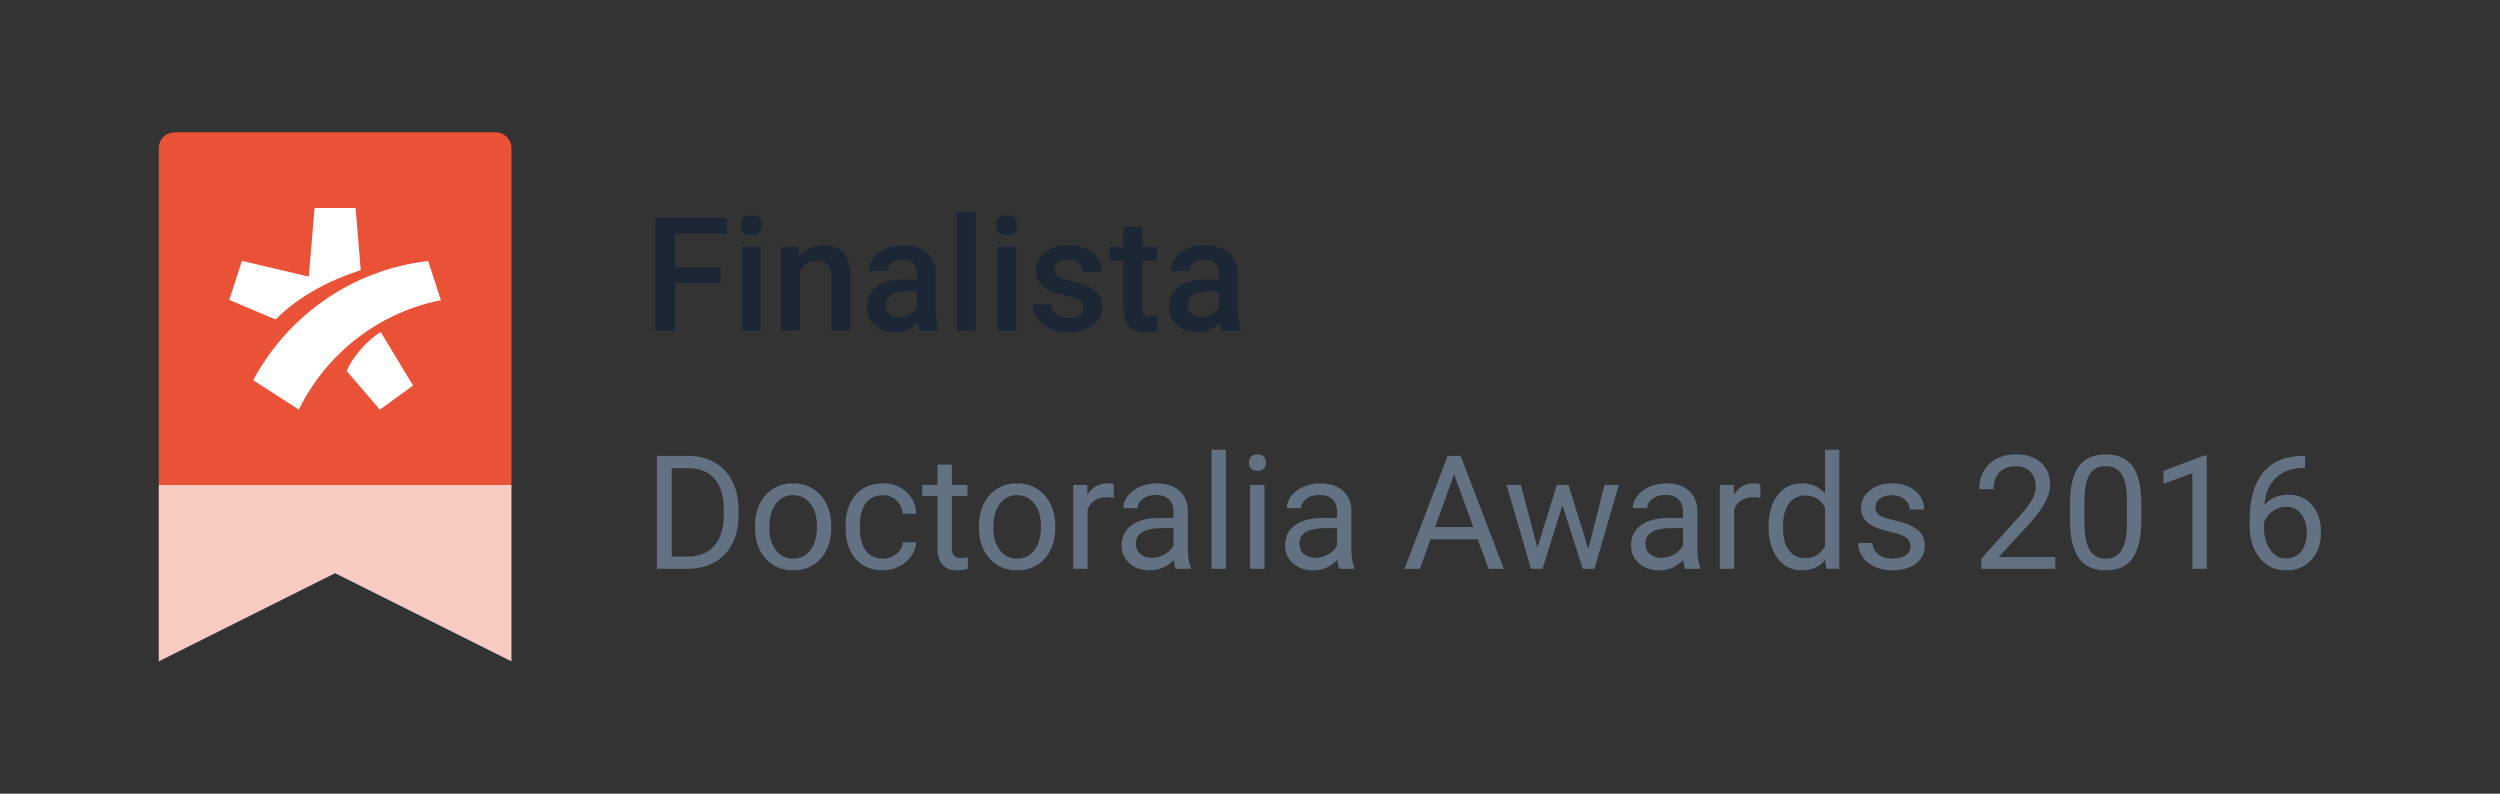
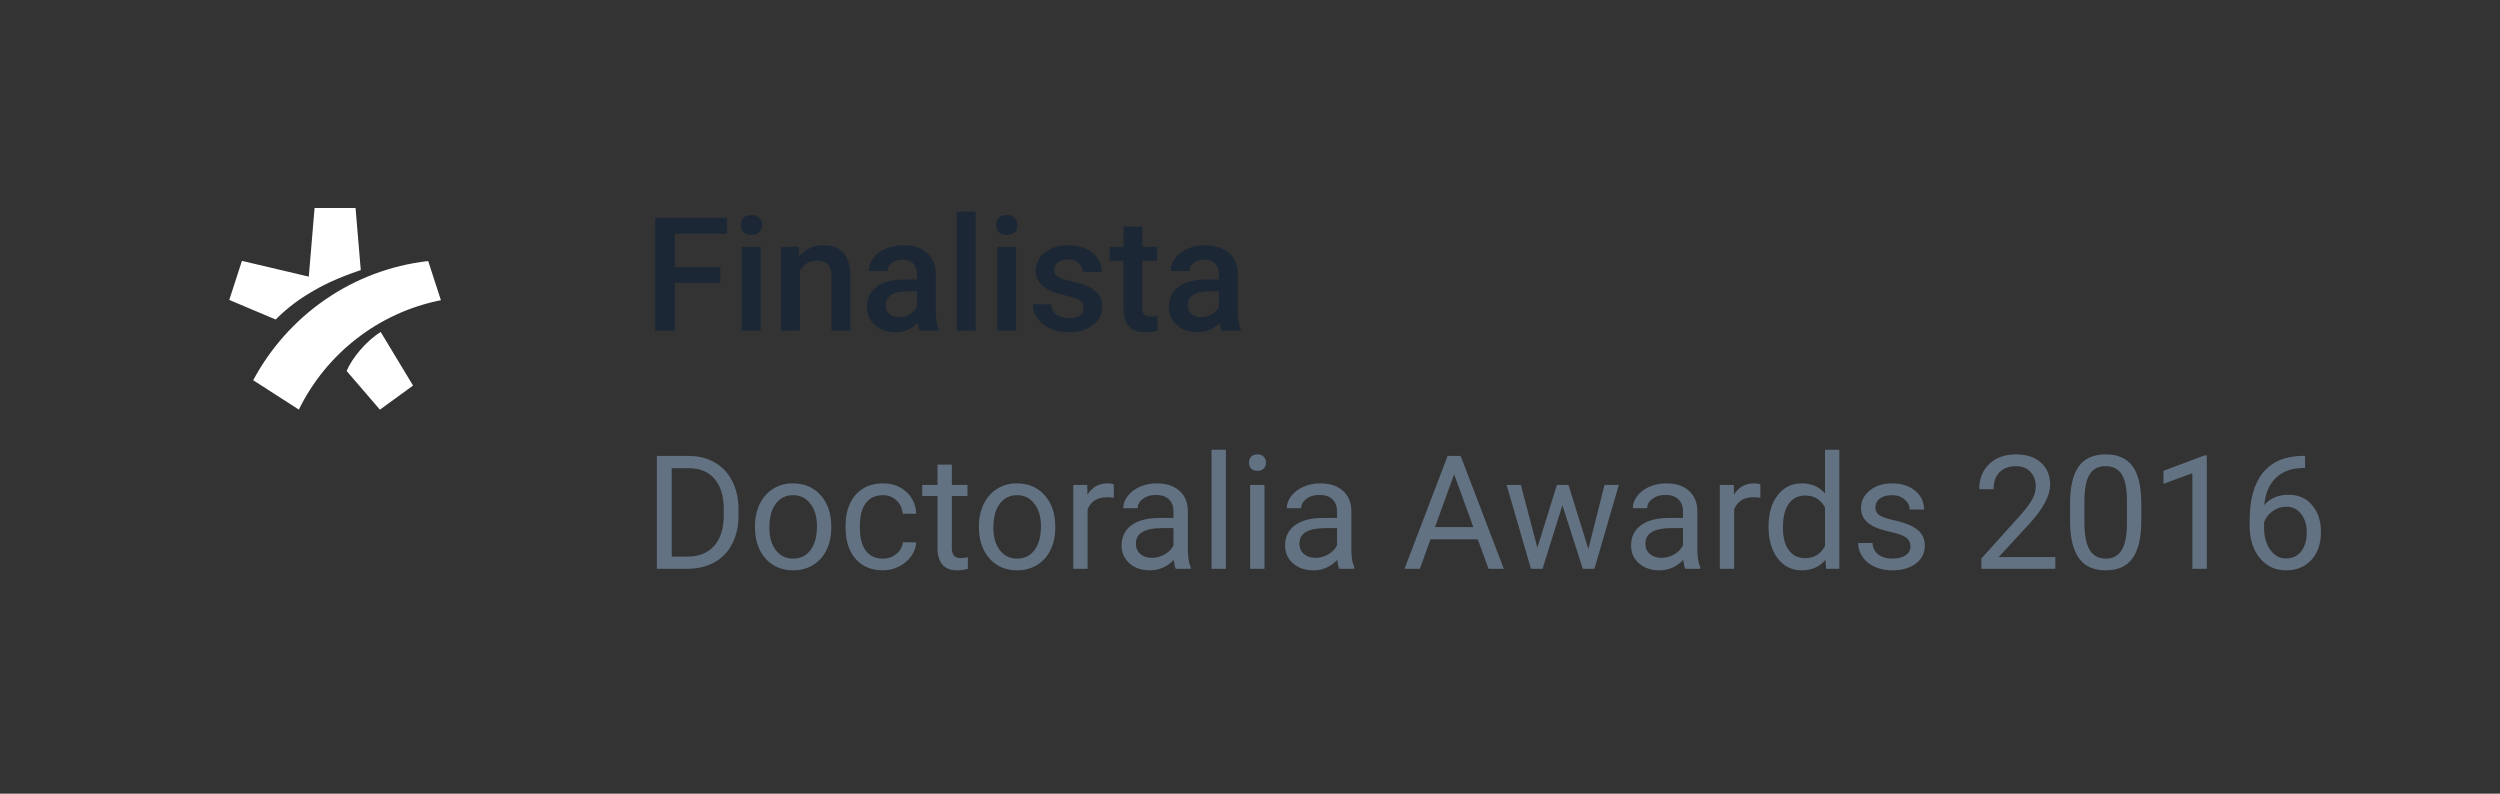
<svg xmlns="http://www.w3.org/2000/svg" width="189" height="60" viewBox="0 0 189 60" fill="none">
  <rect x="0" y="0" width="189" height="60" fill="#333333" stroke="none" />
-   <path d="M12 36.667H38.666V50L25.333 43.333L12 50V36.667Z" fill="#F8CBC3" />
-   <path d="M13.213 10H37.455C38.124 10 38.667 10.543 38.667 11.212V36.667H12.001V11.212C12.001 10.543 12.543 10 13.213 10Z" fill="#EA5237" />
  <path d="M26.206 28.046C26.592 27.102 27.675 25.78 28.78 25.098L31.227 29.148L28.721 30.97L26.206 28.046ZM22.592 30.965L19.142 28.745C21.754 23.861 26.635 20.383 32.372 19.735L33.333 22.696C28.604 23.628 24.658 26.75 22.592 30.965ZM23.345 20.913L23.781 15.727H26.88L27.274 20.416C25.496 21.027 24.45 21.514 23.252 22.251C22.367 22.793 21.563 23.428 20.843 24.157L17.333 22.674L18.29 19.722L23.345 20.913Z" fill="white" />
  <path d="M54.45 21.385H51.016V25H49.534V16.469H54.954V17.664H51.016V20.201H54.45V21.385ZM57.508 25H56.085V18.66H57.508V25ZM55.997 17.014C55.997 16.795 56.065 16.613 56.202 16.469C56.343 16.324 56.542 16.252 56.8 16.252C57.057 16.252 57.257 16.324 57.397 16.469C57.538 16.613 57.608 16.795 57.608 17.014C57.608 17.229 57.538 17.408 57.397 17.553C57.257 17.693 57.057 17.764 56.8 17.764C56.542 17.764 56.343 17.693 56.202 17.553C56.065 17.408 55.997 17.229 55.997 17.014ZM60.386 18.66L60.426 19.393C60.895 18.826 61.511 18.543 62.272 18.543C63.593 18.543 64.264 19.299 64.288 20.811V25H62.864V20.893C62.864 20.49 62.776 20.193 62.6 20.002C62.428 19.807 62.145 19.709 61.751 19.709C61.176 19.709 60.749 19.969 60.468 20.488V25H59.044V18.66H60.386ZM69.532 25C69.469 24.879 69.415 24.682 69.368 24.408C68.915 24.881 68.36 25.117 67.704 25.117C67.067 25.117 66.548 24.936 66.145 24.572C65.743 24.209 65.542 23.76 65.542 23.225C65.542 22.549 65.792 22.031 66.292 21.672C66.796 21.309 67.514 21.127 68.448 21.127H69.321V20.711C69.321 20.383 69.229 20.121 69.046 19.926C68.862 19.727 68.583 19.627 68.208 19.627C67.883 19.627 67.618 19.709 67.411 19.873C67.204 20.033 67.1 20.238 67.1 20.488H65.677C65.677 20.141 65.792 19.816 66.022 19.516C66.253 19.211 66.565 18.973 66.96 18.801C67.358 18.629 67.802 18.543 68.29 18.543C69.032 18.543 69.624 18.73 70.065 19.105C70.507 19.477 70.733 20 70.745 20.676V23.535C70.745 24.105 70.825 24.561 70.985 24.9V25H69.532ZM67.968 23.975C68.249 23.975 68.513 23.906 68.758 23.77C69.008 23.633 69.196 23.449 69.321 23.219V22.023H68.553C68.026 22.023 67.63 22.115 67.364 22.299C67.098 22.482 66.966 22.742 66.966 23.078C66.966 23.352 67.055 23.57 67.235 23.734C67.419 23.895 67.663 23.975 67.968 23.975ZM73.751 25H72.327V16H73.751V25ZM76.821 25H75.397V18.66H76.821V25ZM75.309 17.014C75.309 16.795 75.378 16.613 75.514 16.469C75.655 16.324 75.854 16.252 76.112 16.252C76.37 16.252 76.569 16.324 76.71 16.469C76.85 16.613 76.921 16.795 76.921 17.014C76.921 17.229 76.85 17.408 76.71 17.553C76.569 17.693 76.37 17.764 76.112 17.764C75.854 17.764 75.655 17.693 75.514 17.553C75.378 17.408 75.309 17.229 75.309 17.014ZM81.93 23.277C81.93 23.023 81.825 22.83 81.614 22.697C81.407 22.564 81.061 22.447 80.577 22.346C80.093 22.244 79.688 22.115 79.364 21.959C78.653 21.615 78.298 21.117 78.298 20.465C78.298 19.918 78.528 19.461 78.989 19.094C79.45 18.727 80.036 18.543 80.747 18.543C81.505 18.543 82.116 18.73 82.581 19.105C83.05 19.48 83.284 19.967 83.284 20.564H81.86C81.86 20.291 81.758 20.064 81.555 19.885C81.352 19.701 81.083 19.609 80.747 19.609C80.434 19.609 80.178 19.682 79.979 19.826C79.784 19.971 79.686 20.164 79.686 20.406C79.686 20.625 79.778 20.795 79.962 20.916C80.145 21.037 80.516 21.16 81.075 21.285C81.633 21.406 82.071 21.553 82.388 21.725C82.708 21.893 82.944 22.096 83.096 22.334C83.253 22.572 83.331 22.861 83.331 23.201C83.331 23.771 83.094 24.234 82.622 24.59C82.149 24.941 81.53 25.117 80.764 25.117C80.245 25.117 79.782 25.023 79.376 24.836C78.969 24.648 78.653 24.391 78.427 24.062C78.2 23.734 78.087 23.381 78.087 23.002H79.469C79.489 23.338 79.616 23.598 79.85 23.781C80.085 23.961 80.395 24.051 80.782 24.051C81.157 24.051 81.442 23.98 81.638 23.84C81.833 23.695 81.93 23.508 81.93 23.277ZM86.36 17.119V18.66H87.479V19.715H86.36V23.254C86.36 23.496 86.407 23.672 86.501 23.781C86.598 23.887 86.77 23.939 87.016 23.939C87.18 23.939 87.346 23.92 87.514 23.881V24.982C87.19 25.072 86.878 25.117 86.577 25.117C85.483 25.117 84.936 24.514 84.936 23.307V19.715H83.893V18.66H84.936V17.119H86.36ZM92.36 25C92.298 24.879 92.243 24.682 92.196 24.408C91.743 24.881 91.188 25.117 90.532 25.117C89.895 25.117 89.376 24.936 88.973 24.572C88.571 24.209 88.37 23.76 88.37 23.225C88.37 22.549 88.62 22.031 89.12 21.672C89.624 21.309 90.343 21.127 91.276 21.127H92.149V20.711C92.149 20.383 92.057 20.121 91.874 19.926C91.69 19.727 91.411 19.627 91.036 19.627C90.712 19.627 90.446 19.709 90.239 19.873C90.032 20.033 89.928 20.238 89.928 20.488H88.505C88.505 20.141 88.62 19.816 88.85 19.516C89.081 19.211 89.393 18.973 89.788 18.801C90.186 18.629 90.63 18.543 91.118 18.543C91.86 18.543 92.452 18.73 92.893 19.105C93.335 19.477 93.561 20 93.573 20.676V23.535C93.573 24.105 93.653 24.561 93.813 24.9V25H92.36ZM90.796 23.975C91.077 23.975 91.341 23.906 91.587 23.77C91.837 23.633 92.024 23.449 92.149 23.219V22.023H91.382C90.854 22.023 90.458 22.115 90.192 22.299C89.927 22.482 89.794 22.742 89.794 23.078C89.794 23.352 89.883 23.57 90.063 23.734C90.247 23.895 90.491 23.975 90.796 23.975Z" fill="#1B2734" />
  <path d="M49.657 43V34.469H52.065C52.807 34.469 53.464 34.633 54.034 34.961C54.604 35.289 55.044 35.756 55.352 36.361C55.665 36.967 55.823 37.662 55.827 38.447V38.992C55.827 39.797 55.671 40.502 55.358 41.107C55.05 41.713 54.606 42.178 54.028 42.502C53.454 42.826 52.784 42.992 52.018 43H49.657ZM50.782 35.395V42.08H51.966C52.833 42.08 53.507 41.81 53.987 41.272C54.471 40.732 54.714 39.965 54.714 38.969V38.471C54.714 37.502 54.485 36.75 54.028 36.215C53.575 35.676 52.93 35.402 52.094 35.395H50.782ZM57.075 39.772C57.075 39.15 57.196 38.592 57.438 38.096C57.684 37.6 58.024 37.217 58.458 36.947C58.895 36.678 59.393 36.543 59.952 36.543C60.815 36.543 61.513 36.842 62.044 37.44C62.579 38.037 62.846 38.832 62.846 39.824V39.9C62.846 40.518 62.727 41.072 62.489 41.565C62.255 42.053 61.917 42.434 61.475 42.707C61.038 42.98 60.534 43.117 59.964 43.117C59.104 43.117 58.407 42.818 57.872 42.221C57.341 41.623 57.075 40.832 57.075 39.848V39.772ZM58.165 39.9C58.165 40.603 58.327 41.168 58.651 41.594C58.979 42.02 59.417 42.232 59.964 42.232C60.514 42.232 60.952 42.018 61.276 41.588C61.6 41.154 61.763 40.549 61.763 39.772C61.763 39.076 61.596 38.514 61.264 38.084C60.936 37.65 60.499 37.434 59.952 37.434C59.417 37.434 58.985 37.647 58.657 38.072C58.329 38.498 58.165 39.107 58.165 39.9ZM66.749 42.232C67.135 42.232 67.473 42.115 67.763 41.881C68.052 41.647 68.212 41.353 68.243 41.002H69.268C69.249 41.365 69.124 41.711 68.893 42.039C68.663 42.367 68.354 42.629 67.968 42.824C67.585 43.02 67.178 43.117 66.749 43.117C65.885 43.117 65.198 42.83 64.686 42.256C64.178 41.678 63.925 40.889 63.925 39.889V39.707C63.925 39.09 64.038 38.541 64.264 38.06C64.491 37.58 64.815 37.207 65.237 36.941C65.663 36.676 66.165 36.543 66.743 36.543C67.454 36.543 68.044 36.756 68.513 37.182C68.985 37.607 69.237 38.16 69.268 38.84H68.243C68.212 38.43 68.055 38.094 67.774 37.832C67.497 37.566 67.153 37.434 66.743 37.434C66.192 37.434 65.764 37.633 65.46 38.031C65.159 38.426 65.008 38.998 65.008 39.748V39.953C65.008 40.684 65.159 41.246 65.46 41.641C65.76 42.035 66.19 42.232 66.749 42.232ZM71.958 35.125V36.66H73.141V37.498H71.958V41.43C71.958 41.684 72.01 41.875 72.116 42.004C72.221 42.129 72.401 42.191 72.655 42.191C72.78 42.191 72.952 42.168 73.171 42.121V43C72.885 43.078 72.608 43.117 72.339 43.117C71.854 43.117 71.489 42.971 71.243 42.678C70.997 42.385 70.874 41.969 70.874 41.43V37.498H69.719V36.66H70.874V35.125H71.958ZM74.008 39.772C74.008 39.15 74.13 38.592 74.372 38.096C74.618 37.6 74.958 37.217 75.391 36.947C75.829 36.678 76.327 36.543 76.885 36.543C77.749 36.543 78.446 36.842 78.977 37.44C79.513 38.037 79.78 38.832 79.78 39.824V39.9C79.78 40.518 79.661 41.072 79.423 41.565C79.188 42.053 78.85 42.434 78.409 42.707C77.971 42.98 77.468 43.117 76.897 43.117C76.038 43.117 75.341 42.818 74.805 42.221C74.274 41.623 74.008 40.832 74.008 39.848V39.772ZM75.098 39.9C75.098 40.603 75.26 41.168 75.585 41.594C75.913 42.02 76.35 42.232 76.897 42.232C77.448 42.232 77.885 42.018 78.21 41.588C78.534 41.154 78.696 40.549 78.696 39.772C78.696 39.076 78.53 38.514 78.198 38.084C77.87 37.65 77.432 37.434 76.885 37.434C76.35 37.434 75.919 37.647 75.591 38.072C75.263 38.498 75.098 39.107 75.098 39.9ZM84.204 37.633C84.04 37.605 83.862 37.592 83.671 37.592C82.96 37.592 82.477 37.895 82.223 38.5V43H81.139V36.66H82.194L82.212 37.393C82.567 36.826 83.071 36.543 83.723 36.543C83.934 36.543 84.094 36.57 84.204 36.625V37.633ZM88.885 43C88.823 42.875 88.772 42.652 88.733 42.332C88.229 42.855 87.628 43.117 86.928 43.117C86.303 43.117 85.79 42.941 85.388 42.59C84.989 42.234 84.79 41.785 84.79 41.242C84.79 40.582 85.04 40.07 85.54 39.707C86.044 39.34 86.751 39.156 87.661 39.156H88.716V38.658C88.716 38.279 88.602 37.978 88.376 37.756C88.149 37.529 87.815 37.416 87.374 37.416C86.987 37.416 86.663 37.514 86.401 37.709C86.139 37.904 86.008 38.141 86.008 38.418H84.919C84.919 38.102 85.03 37.797 85.253 37.504C85.479 37.207 85.784 36.973 86.167 36.801C86.553 36.629 86.977 36.543 87.438 36.543C88.169 36.543 88.741 36.727 89.155 37.094C89.569 37.457 89.784 37.959 89.8 38.6V41.518C89.8 42.1 89.874 42.562 90.022 42.906V43H88.885ZM87.087 42.174C87.427 42.174 87.749 42.086 88.053 41.91C88.358 41.734 88.579 41.506 88.716 41.225V39.924H87.866C86.538 39.924 85.874 40.312 85.874 41.09C85.874 41.43 85.987 41.695 86.214 41.887C86.44 42.078 86.731 42.174 87.087 42.174ZM92.677 43H91.593V34H92.677V43ZM95.594 43H94.51V36.66H95.594V43ZM94.423 34.978C94.423 34.803 94.475 34.654 94.581 34.533C94.69 34.412 94.85 34.352 95.061 34.352C95.272 34.352 95.432 34.412 95.542 34.533C95.651 34.654 95.706 34.803 95.706 34.978C95.706 35.154 95.651 35.301 95.542 35.418C95.432 35.535 95.272 35.594 95.061 35.594C94.85 35.594 94.69 35.535 94.581 35.418C94.475 35.301 94.423 35.154 94.423 34.978ZM101.249 43C101.186 42.875 101.135 42.652 101.096 42.332C100.593 42.855 99.991 43.117 99.292 43.117C98.667 43.117 98.153 42.941 97.751 42.59C97.352 42.234 97.153 41.785 97.153 41.242C97.153 40.582 97.403 40.07 97.903 39.707C98.407 39.34 99.114 39.156 100.024 39.156H101.079V38.658C101.079 38.279 100.966 37.978 100.739 37.756C100.512 37.529 100.178 37.416 99.737 37.416C99.35 37.416 99.026 37.514 98.764 37.709C98.503 37.904 98.372 38.141 98.372 38.418H97.282C97.282 38.102 97.393 37.797 97.616 37.504C97.843 37.207 98.147 36.973 98.53 36.801C98.917 36.629 99.341 36.543 99.802 36.543C100.532 36.543 101.104 36.727 101.518 37.094C101.932 37.457 102.147 37.959 102.163 38.6V41.518C102.163 42.1 102.237 42.562 102.385 42.906V43H101.249ZM99.45 42.174C99.79 42.174 100.112 42.086 100.417 41.91C100.721 41.734 100.942 41.506 101.079 41.225V39.924H100.229C98.901 39.924 98.237 40.312 98.237 41.09C98.237 41.43 98.35 41.695 98.577 41.887C98.803 42.078 99.094 42.174 99.45 42.174ZM111.719 40.773H108.145L107.343 43H106.182L109.44 34.469H110.425L113.688 43H112.534L111.719 40.773ZM108.485 39.848H111.385L109.932 35.857L108.485 39.848ZM120.081 41.506L121.3 36.66H122.384L120.538 43H119.659L118.118 38.195L116.618 43H115.739L113.899 36.66H114.977L116.225 41.406L117.702 36.66H118.575L120.081 41.506ZM127.405 43C127.343 42.875 127.292 42.652 127.253 42.332C126.749 42.855 126.147 43.117 125.448 43.117C124.823 43.117 124.309 42.941 123.907 42.59C123.509 42.234 123.309 41.785 123.309 41.242C123.309 40.582 123.559 40.07 124.059 39.707C124.563 39.34 125.27 39.156 126.18 39.156H127.235V38.658C127.235 38.279 127.122 37.978 126.895 37.756C126.669 37.529 126.335 37.416 125.893 37.416C125.507 37.416 125.182 37.514 124.921 37.709C124.659 37.904 124.528 38.141 124.528 38.418H123.438C123.438 38.102 123.55 37.797 123.772 37.504C123.999 37.207 124.303 36.973 124.686 36.801C125.073 36.629 125.497 36.543 125.958 36.543C126.688 36.543 127.26 36.727 127.675 37.094C128.089 37.457 128.303 37.959 128.319 38.6V41.518C128.319 42.1 128.393 42.562 128.542 42.906V43H127.405ZM125.606 42.174C125.946 42.174 126.268 42.086 126.573 41.91C126.878 41.734 127.098 41.506 127.235 41.225V39.924H126.385C125.057 39.924 124.393 40.312 124.393 41.09C124.393 41.43 124.507 41.695 124.733 41.887C124.96 42.078 125.251 42.174 125.606 42.174ZM133.083 37.633C132.919 37.605 132.741 37.592 132.55 37.592C131.839 37.592 131.356 37.895 131.102 38.5V43H130.018V36.66H131.073L131.091 37.393C131.446 36.826 131.95 36.543 132.602 36.543C132.813 36.543 132.973 36.57 133.083 36.625V37.633ZM133.704 39.777C133.704 38.805 133.934 38.023 134.395 37.434C134.856 36.84 135.46 36.543 136.206 36.543C136.948 36.543 137.536 36.797 137.969 37.305V34H139.053V43H138.057L138.005 42.32C137.571 42.852 136.968 43.117 136.194 43.117C135.46 43.117 134.86 42.816 134.395 42.215C133.934 41.613 133.704 40.828 133.704 39.859V39.777ZM134.788 39.9C134.788 40.619 134.936 41.182 135.233 41.588C135.53 41.994 135.94 42.197 136.464 42.197C137.151 42.197 137.653 41.889 137.969 41.272V38.359C137.645 37.762 137.147 37.463 136.475 37.463C135.944 37.463 135.53 37.668 135.233 38.078C134.936 38.488 134.788 39.096 134.788 39.9ZM144.432 41.318C144.432 41.025 144.321 40.799 144.098 40.639C143.88 40.475 143.495 40.334 142.944 40.217C142.397 40.1 141.962 39.959 141.637 39.795C141.317 39.631 141.079 39.435 140.923 39.209C140.77 38.982 140.694 38.713 140.694 38.4C140.694 37.881 140.913 37.441 141.35 37.082C141.792 36.723 142.354 36.543 143.038 36.543C143.757 36.543 144.339 36.728 144.784 37.1C145.233 37.471 145.458 37.945 145.458 38.523H144.368C144.368 38.227 144.241 37.971 143.987 37.756C143.737 37.541 143.421 37.434 143.038 37.434C142.643 37.434 142.335 37.52 142.112 37.691C141.889 37.863 141.778 38.088 141.778 38.365C141.778 38.627 141.882 38.824 142.089 38.957C142.296 39.09 142.669 39.217 143.208 39.338C143.751 39.459 144.19 39.603 144.526 39.772C144.862 39.94 145.11 40.143 145.27 40.381C145.434 40.615 145.516 40.902 145.516 41.242C145.516 41.809 145.29 42.264 144.837 42.607C144.384 42.947 143.796 43.117 143.073 43.117C142.565 43.117 142.116 43.027 141.725 42.848C141.335 42.668 141.028 42.418 140.805 42.098C140.587 41.773 140.477 41.424 140.477 41.049H141.561C141.581 41.412 141.725 41.701 141.995 41.916C142.268 42.127 142.628 42.232 143.073 42.232C143.483 42.232 143.811 42.15 144.057 41.986C144.307 41.818 144.432 41.596 144.432 41.318ZM155.384 43H149.794V42.221L152.747 38.94C153.184 38.443 153.485 38.041 153.649 37.732C153.817 37.42 153.901 37.098 153.901 36.766C153.901 36.32 153.766 35.955 153.497 35.67C153.227 35.385 152.868 35.242 152.419 35.242C151.88 35.242 151.46 35.397 151.159 35.705C150.862 36.01 150.714 36.435 150.714 36.982H149.63C149.63 36.197 149.882 35.562 150.385 35.078C150.893 34.594 151.571 34.352 152.419 34.352C153.212 34.352 153.839 34.56 154.3 34.978C154.76 35.393 154.991 35.945 154.991 36.637C154.991 37.477 154.456 38.477 153.385 39.637L151.1 42.115H155.384V43ZM161.882 39.361C161.882 40.631 161.665 41.574 161.231 42.191C160.798 42.809 160.12 43.117 159.198 43.117C158.288 43.117 157.614 42.816 157.177 42.215C156.739 41.609 156.512 40.707 156.497 39.508V38.06C156.497 36.807 156.714 35.875 157.147 35.266C157.581 34.656 158.26 34.352 159.186 34.352C160.104 34.352 160.78 34.647 161.214 35.236C161.647 35.822 161.87 36.728 161.882 37.955V39.361ZM160.798 37.879C160.798 36.961 160.669 36.293 160.411 35.875C160.153 35.453 159.745 35.242 159.186 35.242C158.632 35.242 158.227 35.451 157.973 35.869C157.719 36.287 157.589 36.93 157.581 37.797V39.531C157.581 40.453 157.714 41.135 157.979 41.576C158.249 42.014 158.655 42.232 159.198 42.232C159.733 42.232 160.13 42.025 160.387 41.611C160.649 41.197 160.786 40.545 160.798 39.654V37.879ZM166.833 43H165.743V35.775L163.557 36.578V35.594L166.663 34.428H166.833V43ZM174.262 34.463V35.383H174.063C173.219 35.398 172.548 35.648 172.048 36.133C171.548 36.617 171.259 37.299 171.18 38.178C171.63 37.662 172.243 37.404 173.02 37.404C173.762 37.404 174.354 37.666 174.796 38.19C175.241 38.713 175.464 39.389 175.464 40.217C175.464 41.096 175.223 41.799 174.743 42.326C174.266 42.853 173.626 43.117 172.821 43.117C172.005 43.117 171.343 42.805 170.835 42.18C170.327 41.551 170.073 40.742 170.073 39.754V39.338C170.073 37.768 170.407 36.568 171.075 35.74C171.747 34.908 172.745 34.482 174.069 34.463H174.262ZM172.839 38.307C172.468 38.307 172.126 38.418 171.813 38.641C171.501 38.863 171.284 39.143 171.163 39.478V39.877C171.163 40.58 171.321 41.147 171.637 41.576C171.954 42.006 172.348 42.221 172.821 42.221C173.309 42.221 173.692 42.041 173.969 41.682C174.251 41.322 174.391 40.852 174.391 40.27C174.391 39.684 174.249 39.211 173.964 38.852C173.682 38.488 173.307 38.307 172.839 38.307Z" fill="#627282" />
</svg>